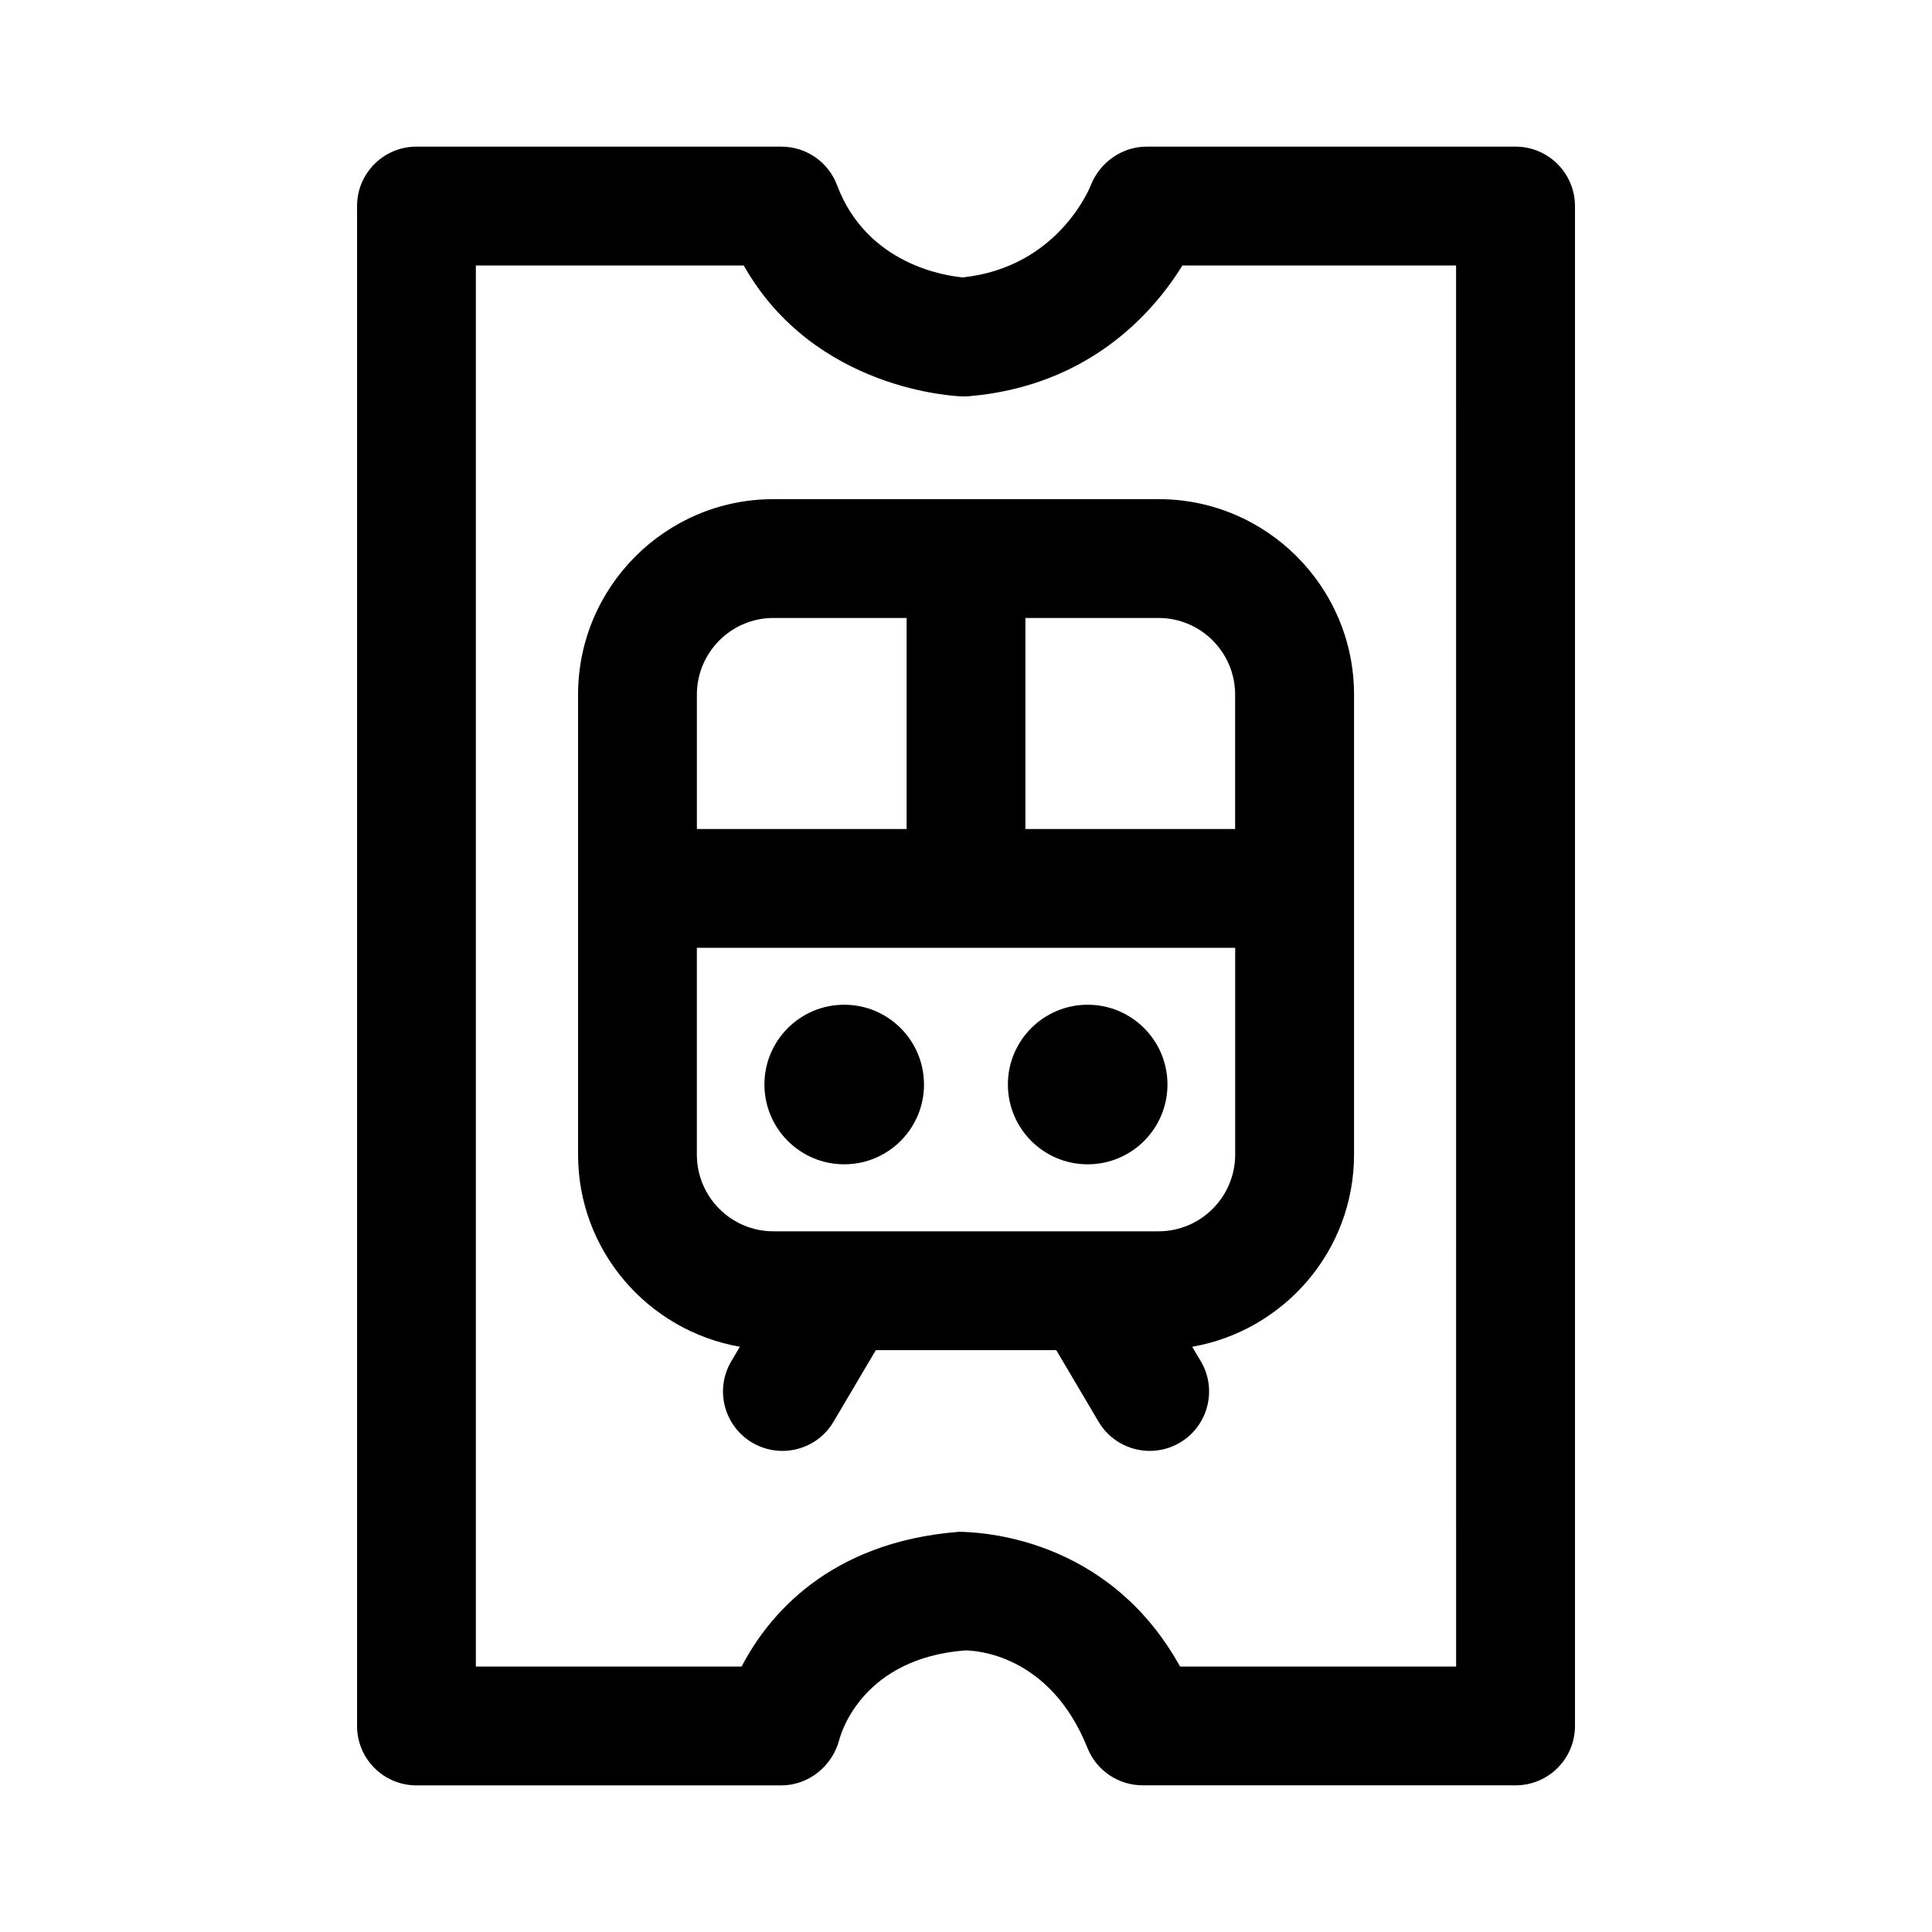
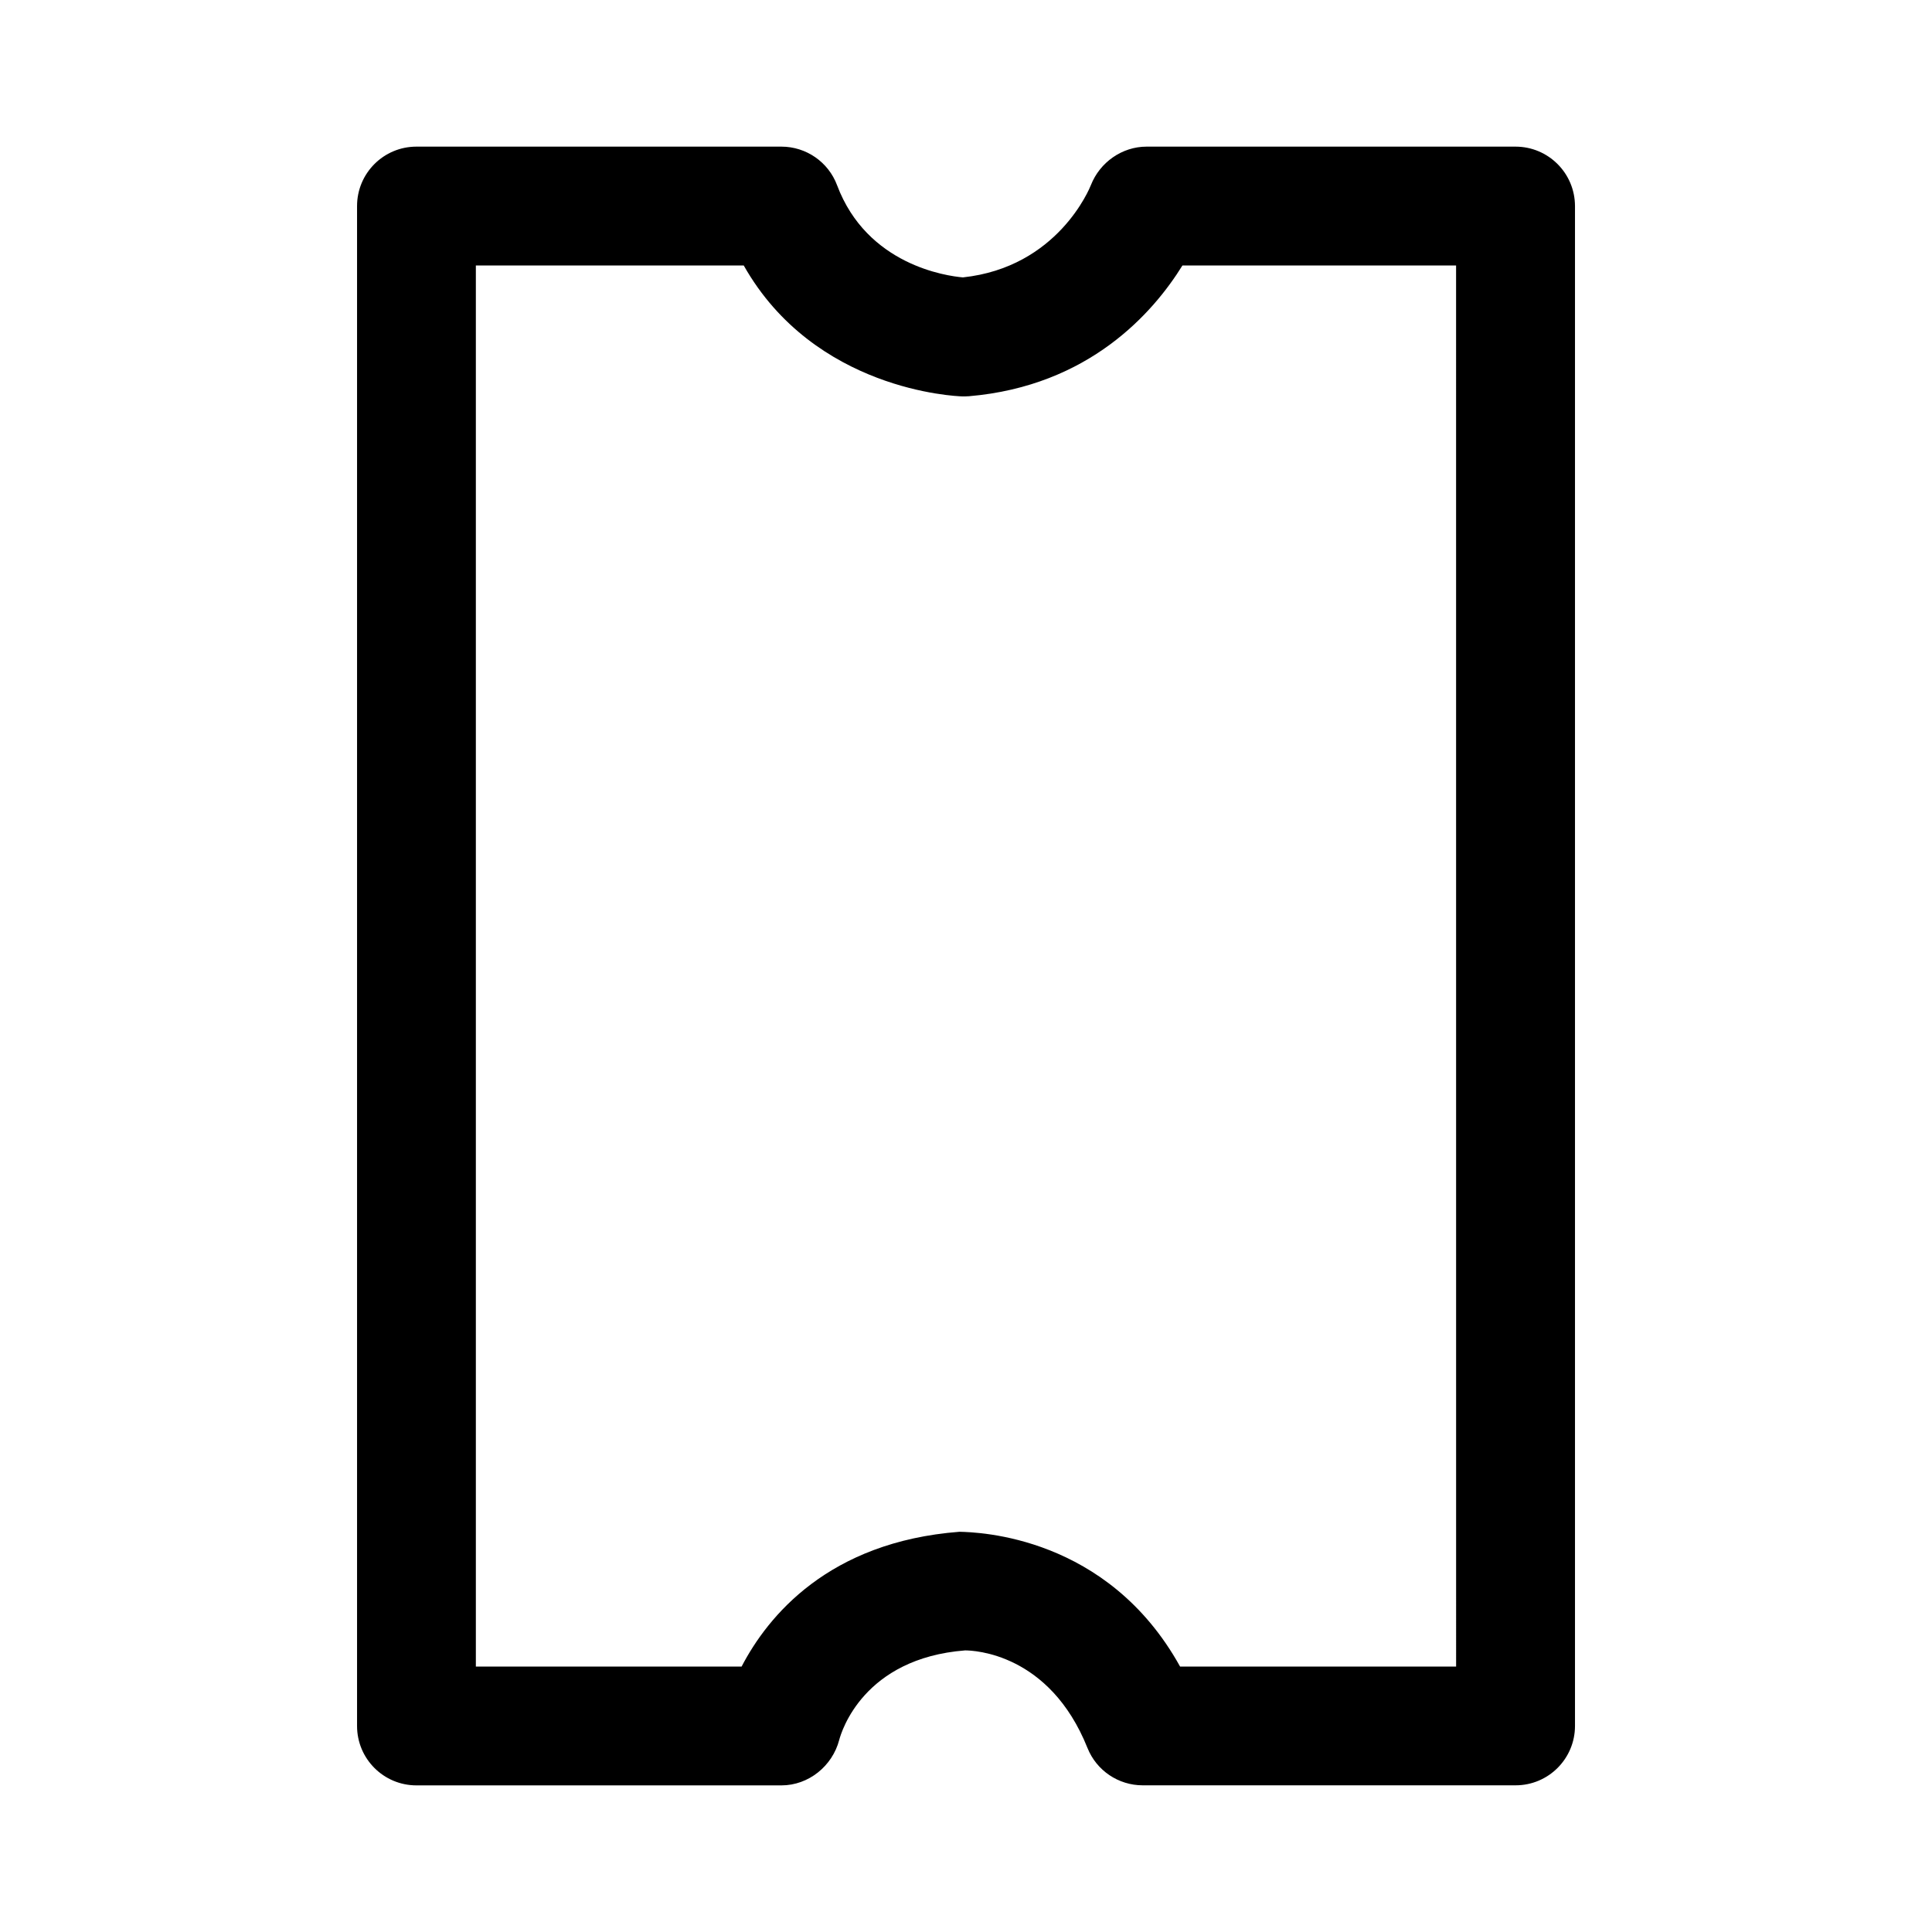
<svg xmlns="http://www.w3.org/2000/svg" fill="#000000" width="800px" height="800px" version="1.1" viewBox="144 144 512 512">
  <g>
    <path d="m545.63 182.86h-97.785c-6.473 0-12.359 4.141-14.738 10.172-0.348 0.898-8.816 21.789-33.93 24.48-4.266-0.363-25.395-3.258-33.348-24.434-2.297-6.141-8.188-10.219-14.754-10.219h-96.711c-8.707 0-15.742 7.055-15.742 15.742v402.8c0 8.691 7.039 15.742 15.742 15.742h96.73c7.164 0 13.492-5.102 15.305-12.043 0.582-2.203 6.406-21.617 33.363-23.727 2.266 0 22.371 0.723 32.434 25.867 2.394 5.969 8.188 9.887 14.625 9.887h98.824c8.707 0 15.742-7.055 15.742-15.742v-402.78c-0.016-8.691-7.055-15.746-15.758-15.746zm-15.746 402.8h-73.148c-19.238-34.699-53.465-35.598-58.473-35.723-34.73 2.676-50.789 22.387-57.734 35.723h-70.422v-371.31h70.988c18.75 33.141 56.191 34.652 57.922 34.699 0.582 0 1.18 0 1.793-0.047 31.852-2.723 48.855-22.215 56.551-34.652h72.516z" />
-     <path d="m348.96 276.28c-28.543 0-51.766 23.238-51.766 51.797v121.91c0 25.52 18.578 46.664 42.887 50.918l-2.281 3.84c-4.426 7.477-1.953 17.129 5.543 21.57 2.504 1.48 5.273 2.188 7.996 2.188 5.383 0 10.629-2.754 13.555-7.731l11.211-18.973h47.816l11.211 18.973c2.945 4.977 8.188 7.731 13.555 7.731 2.723 0 5.496-0.707 7.996-2.188 7.496-4.426 9.965-14.09 5.543-21.57l-2.281-3.84c24.309-4.25 42.887-25.395 42.887-50.918v-121.91c0-28.559-23.223-51.797-51.766-51.797zm0 31.488h35.297v55.922h-55.578v-35.613c0.004-11.191 9.102-20.309 20.281-20.309zm102.08 162.54h-102.09c-11.18 0-20.277-9.117-20.277-20.324v-54.805h142.66v54.805c-0.012 11.207-9.113 20.324-20.293 20.324zm20.281-142.23v35.613h-55.578v-55.922h35.297c11.18 0 20.281 9.117 20.281 20.309z" />
-     <path d="m388.87 431.41c0 11.68-9.465 21.145-21.145 21.145-11.676 0-21.145-9.465-21.145-21.145 0-11.676 9.469-21.145 21.145-21.145 11.68 0 21.145 9.469 21.145 21.145" />
-     <path d="m453.39 431.41c0 11.68-9.465 21.145-21.145 21.145-11.676 0-21.145-9.465-21.145-21.145 0-11.676 9.469-21.145 21.145-21.145 11.68 0 21.145 9.469 21.145 21.145" />
  </g>
</svg>